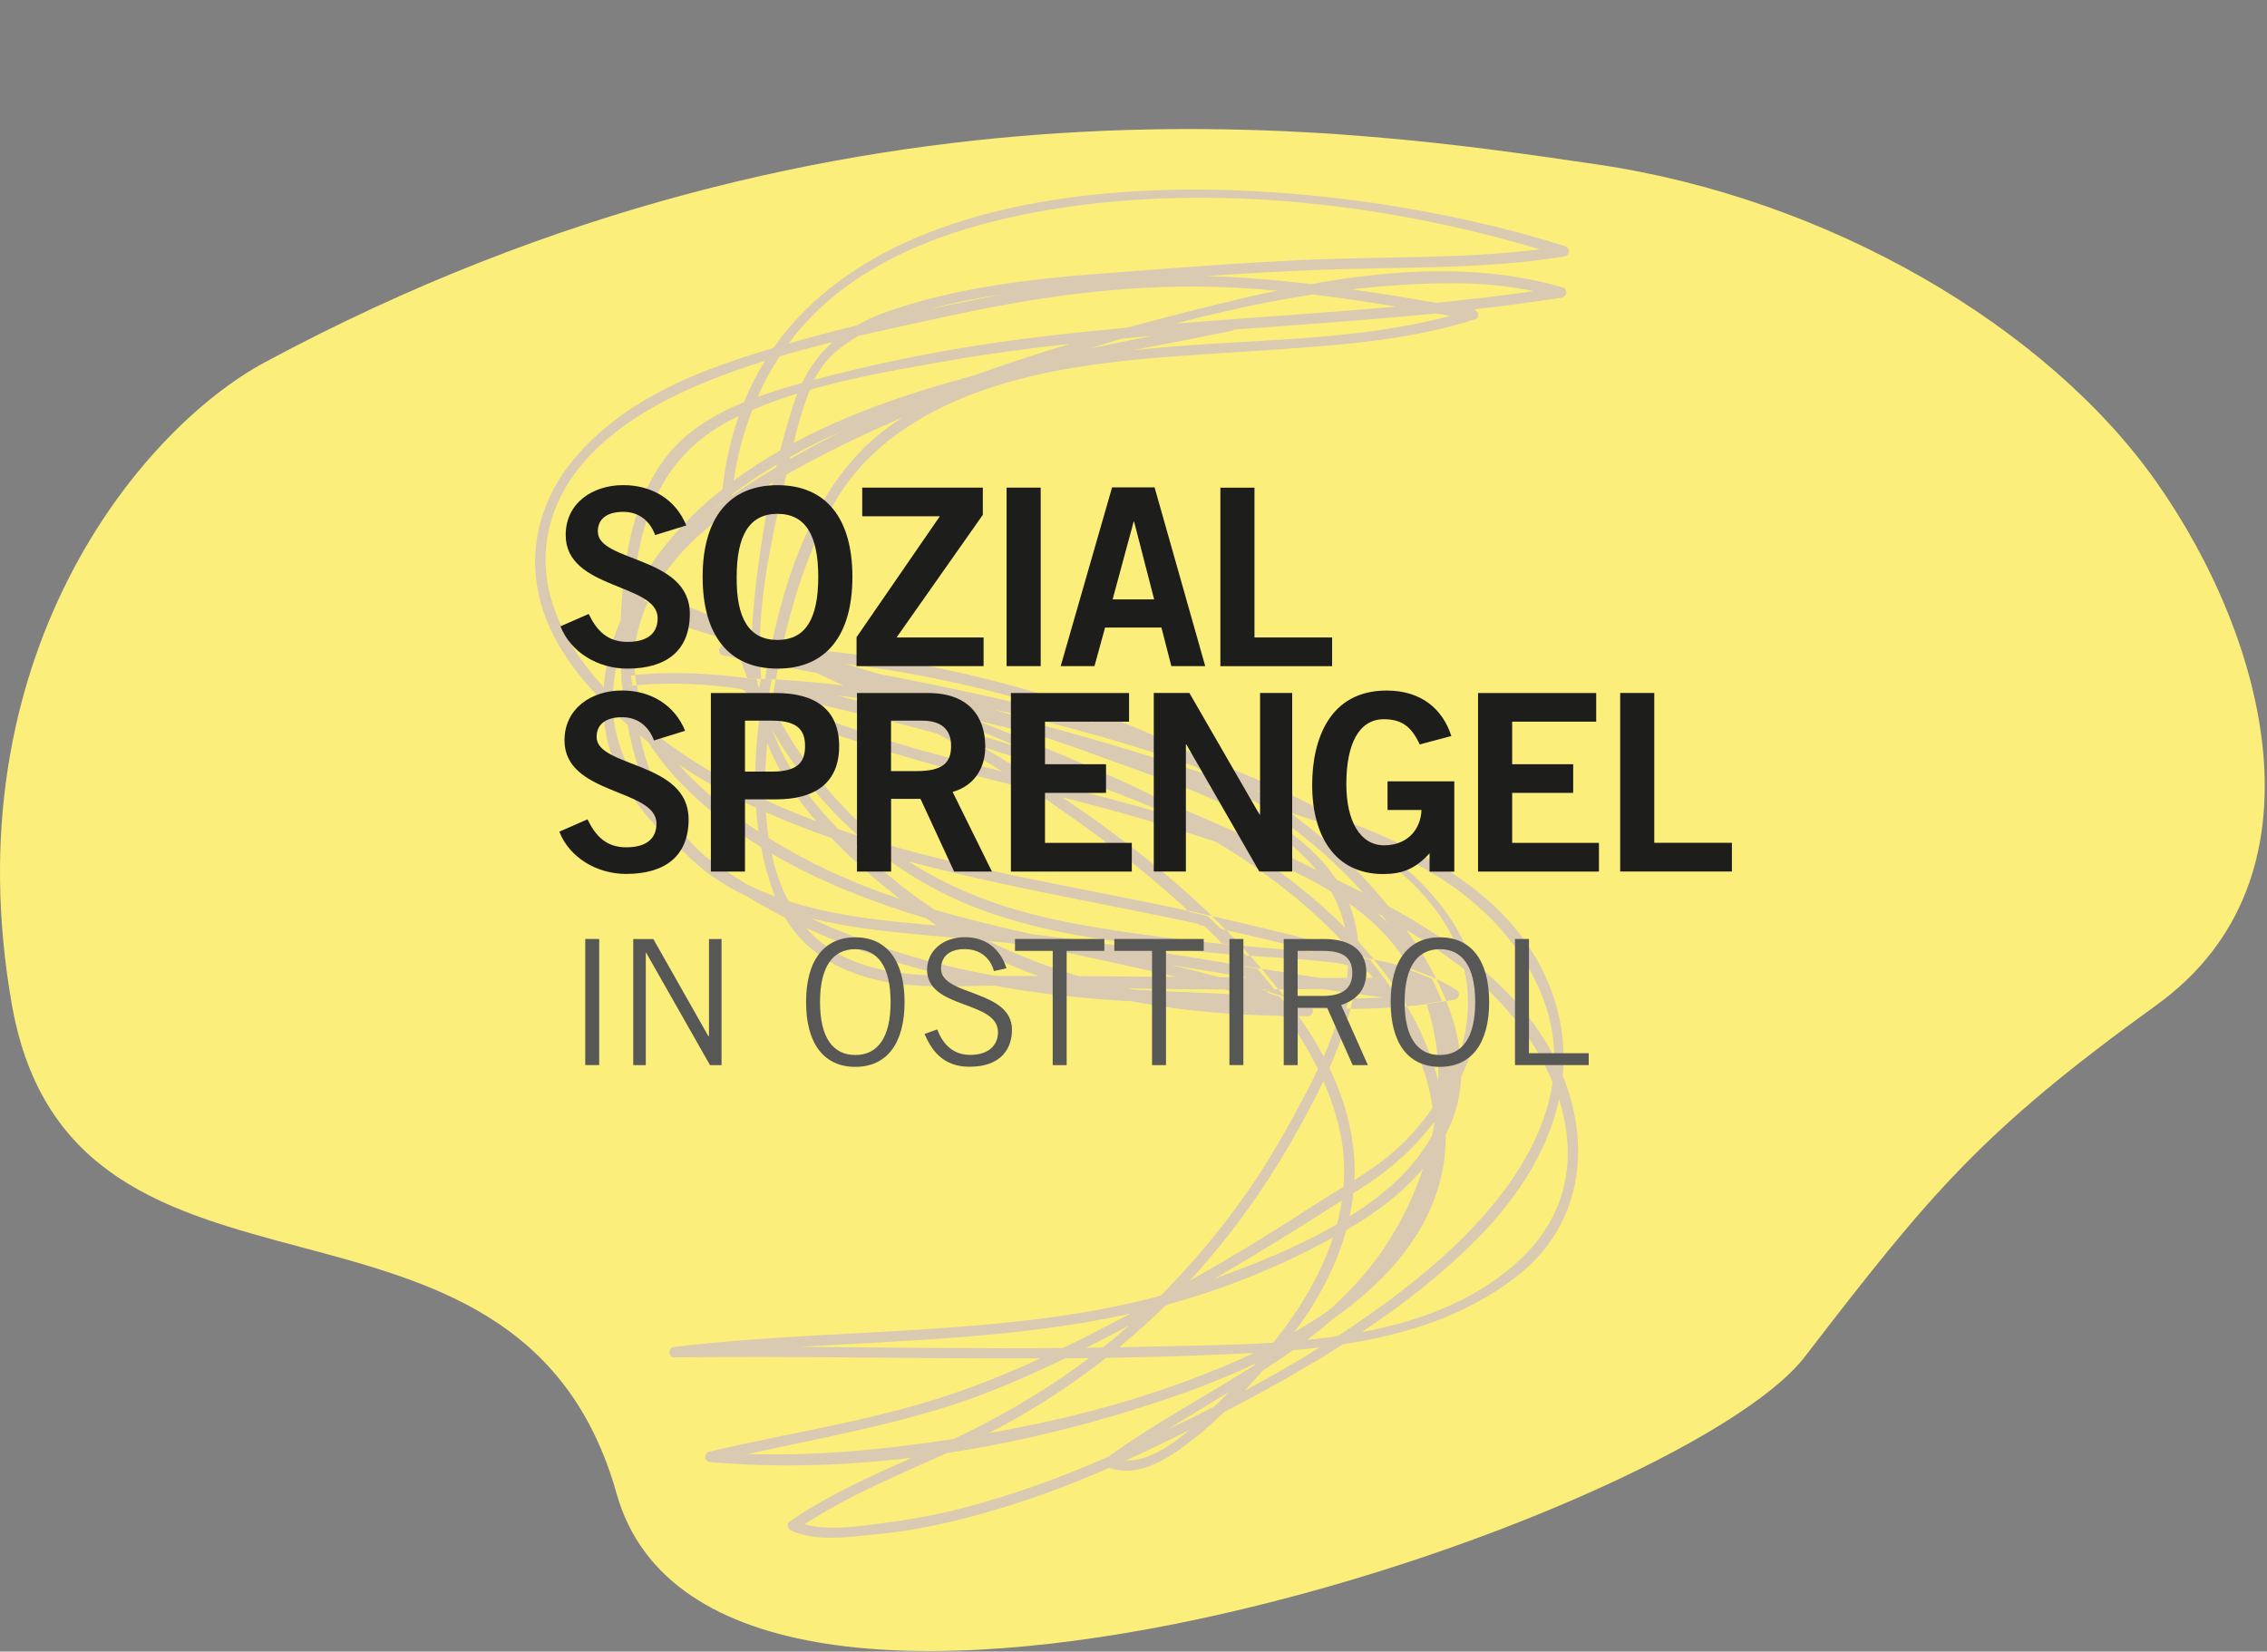
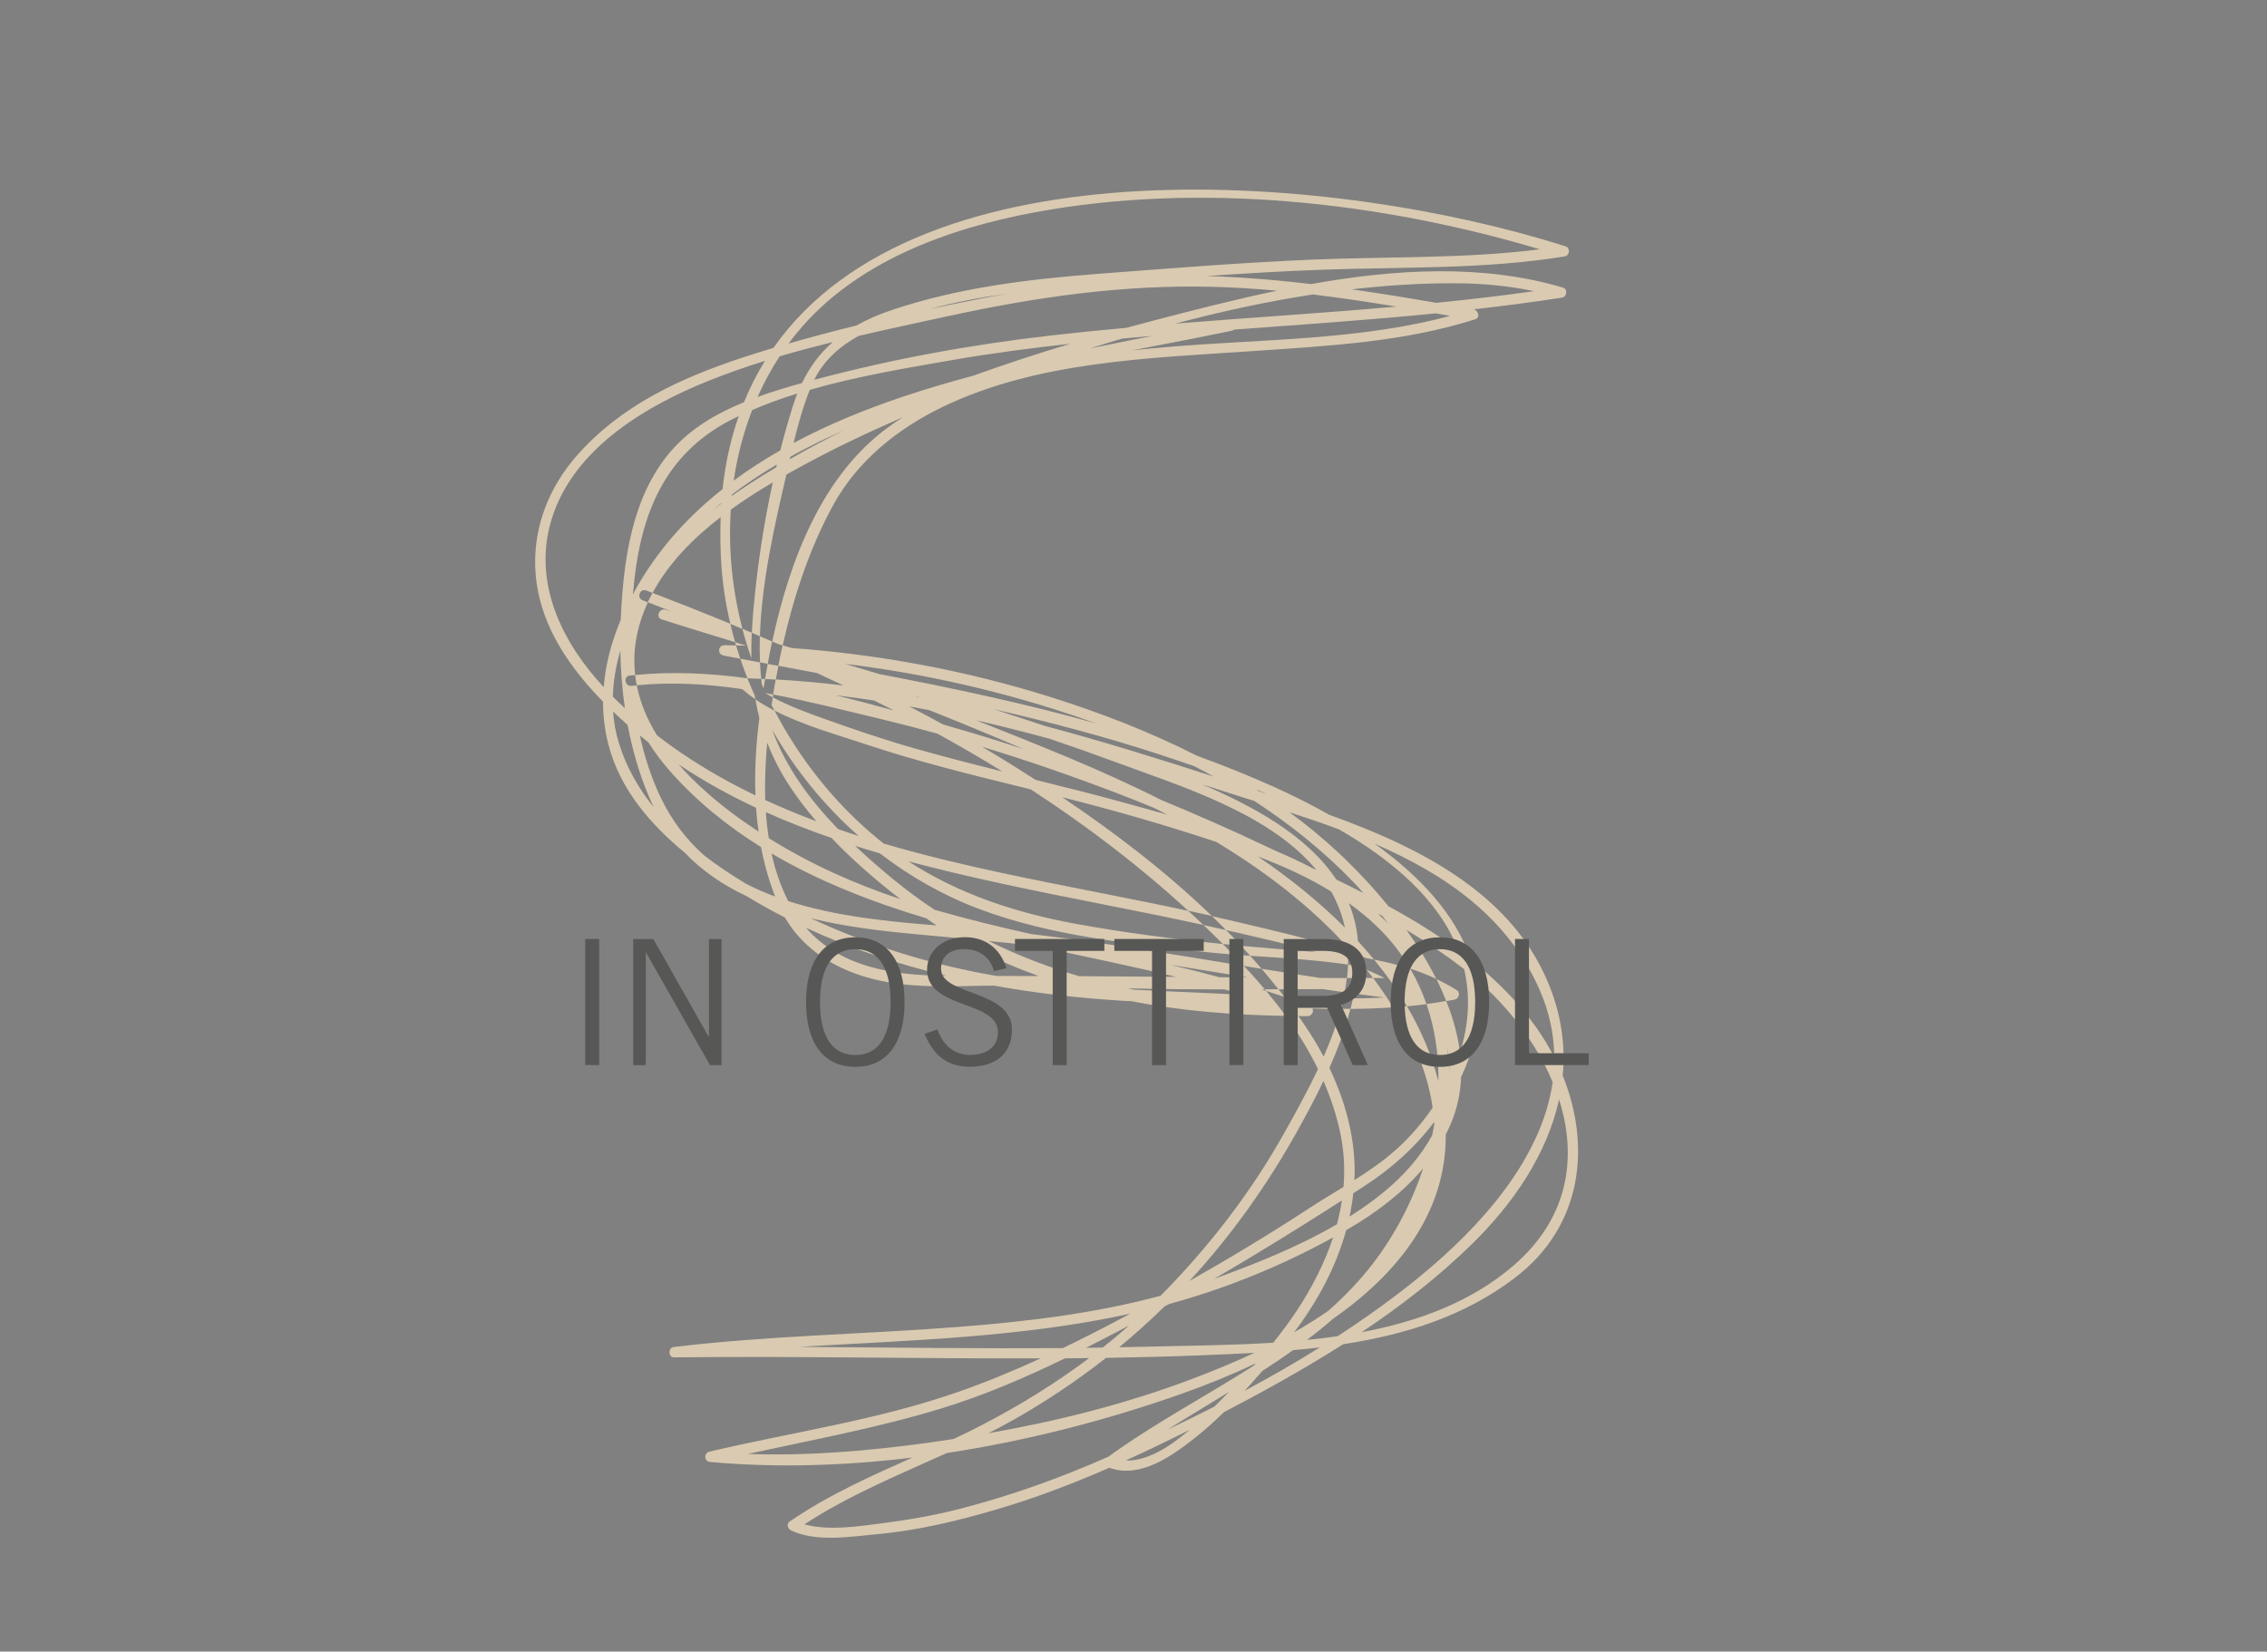
<svg xmlns="http://www.w3.org/2000/svg" version="1.1" width="538" height="392">
  <rect width="100%" height="100%" fill="#808080" stroke="none" />
  <svg width="538" height="392" viewBox="0 0 538 392" fill="none">
-     <path d="M378.828 39C323.828 31 201.328 11.5 62.828 86C32.828 102.189 -11.672 156.5 2.828 238.5C17.328 320.5 122.828 271 146.328 354.5C169.828 438 398.328 361 428.328 322C458.328 283 470.328 268.5 511.828 238.5C553.328 208.5 537.828 151.5 511.828 114.5C485.828 77.5 433.828 47 378.828 39Z" fill="#FCEE7B" />
    <g clip-path="url(#clip0_3002_42525)">
      <path d="M318.813 236.995C318.634 237.826 318.429 238.645 318.212 239.476C315.962 239.476 313.724 239.425 311.474 239.361C311.858 240.116 311.282 241.19 310.247 241.19C309.544 241.19 308.828 241.177 308.124 241.165C307.05 239.63 305.951 238.121 304.813 236.624C304.839 236.624 304.864 236.637 304.89 236.65C309.531 236.867 314.172 236.995 318.813 237.008V236.995ZM183.403 165.536C183.428 165.421 183.441 165.293 183.454 165.165C183.466 165.063 183.492 164.96 183.505 164.858C182.853 164.73 182.213 164.589 181.574 164.474C182.175 164.845 182.789 165.19 183.403 165.523V165.536ZM300.491 235.192C302.102 237.123 303.649 239.093 305.12 241.126C292.871 240.909 280.585 240.001 268.553 237.635C267.863 237.596 267.16 237.571 266.469 237.532C256.254 236.906 246 235.767 235.887 233.938C234.915 233.938 233.943 233.938 232.972 233.964C225.518 234.117 217.872 234.411 210.495 233.081C200.433 231.265 191.406 226.52 186.266 217.771C183.198 216.198 180.181 214.523 177.214 212.719C171.717 210.135 166.718 206.784 162.549 202.423C154.303 195.619 147.13 187.292 144.407 176.791C143.512 173.338 143.103 169.91 143.103 166.521C136.442 159.729 130.624 151.799 128.208 142.628C124.948 130.222 128.438 117.79 136.864 108.171C147.36 96.2 161.578 89.677 176.46 84.791C178.8 84.023 181.165 83.281 183.543 82.578C218.55 32.606 317.752 41.291 371.54 58.468C372.729 58.852 372.525 60.668 371.323 60.86C352.362 63.943 333.171 63.329 314.044 64.007C304.826 64.339 295.569 64.876 286.325 65.529C287.642 65.554 288.946 65.605 290.263 65.656C297.244 65.976 304.199 66.603 311.129 67.422C331.24 63.828 351.863 62.625 370.901 68.253C372.103 68.611 371.873 70.466 370.683 70.645C363.715 71.719 356.722 72.627 349.728 73.42C350.777 73.65 351.39 75.364 350.112 75.774C333.171 81.197 315.092 82.105 297.461 83.32C272.99 84.995 246.179 85.699 223.677 96.596C213.001 101.763 203.501 109.361 197.722 119.9C192.186 129.992 188.338 141.618 185.742 153.18C185.423 153.078 185.103 152.989 184.771 152.899C184.272 152.682 183.761 152.477 183.262 152.259C187.43 132.78 195.152 112.763 210.878 101.341C211.978 100.536 213.103 99.781 214.254 99.052C205.662 102.748 197.211 106.79 189.015 111.305C188.223 111.74 187.43 112.188 186.624 112.635C183.876 124.517 180.73 138.037 180.347 151.019C179.708 150.75 179.068 150.469 178.429 150.2C178.493 148.665 178.595 147.118 178.723 145.532C179.605 135.261 181.139 124.773 183.39 114.503C180.04 116.472 176.677 118.621 173.43 120.962C172.816 130.49 173.801 140.147 176.204 149.267C175.245 148.87 174.287 148.474 173.328 148.077C172.241 143.485 171.512 138.817 171.192 134.085C170.924 130.145 170.898 126.372 171.026 122.74C164.493 127.766 158.663 133.662 154.865 140.735C154.367 140.544 153.855 140.339 153.357 140.147C151.861 139.572 151.004 141.899 152.5 142.475C152.922 142.628 153.331 142.795 153.74 142.961C153.203 144.125 152.73 145.302 152.308 146.529C150.659 151.326 150.237 155.905 150.736 160.228C150.314 160.266 149.879 160.305 149.444 160.343C147.859 160.522 148.294 162.965 149.879 162.786C150.288 162.735 150.71 162.709 151.119 162.671C151.95 166.879 153.638 170.844 155.939 174.553C163.189 180.142 171.039 184.824 179.286 188.789C179.055 182.79 179.401 176.753 180.155 170.844C180.168 170.703 180.193 170.562 180.206 170.409C179.835 168.951 179.529 167.48 179.273 165.996C180.718 166.981 182.239 167.864 183.824 168.682C189.885 180.296 198.157 190.72 208.309 199.085C208.782 199.468 209.267 199.839 209.741 200.223C219.151 202.986 228.701 205.25 238.15 207.27C252.738 210.391 267.416 213.039 281.991 216.185C283.193 217.298 284.395 218.398 285.584 219.536C269.743 216.057 253.761 213.218 237.907 209.765C230.504 208.153 223.025 206.426 215.583 204.431C227.627 212.271 241.308 216.722 255.602 219.319C267.006 221.391 278.616 222.887 290.199 224.051C291.017 224.87 291.81 225.714 292.603 226.545C290.532 226.392 288.473 226.213 286.479 225.995C268.272 224 249.452 222.21 232.192 215.674C223.804 212.502 215.929 208.025 208.794 202.538C206.838 201.963 204.882 201.374 202.939 200.76C205.751 203.408 208.641 205.94 211.53 208.319C214.867 211.082 218.294 213.614 221.797 215.929C229.366 218.117 237.037 219.971 244.721 221.698C261.611 223.668 278.398 226.507 295.186 229.257C295.659 229.756 296.144 230.242 296.605 230.753C297.819 232.084 299.008 233.452 300.172 234.834C299.903 234.834 299.635 234.834 299.366 234.834C299.737 234.949 300.108 235.089 300.479 235.204L300.491 235.192ZM197.339 198.893C192.045 197.064 186.842 195.043 181.753 192.766C181.894 194.838 182.124 196.885 182.431 198.918C192.186 205.019 202.709 209.752 213.666 213.397C207.938 208.997 202.351 204.162 197.339 198.893ZM183.262 173.223C186.458 182.099 192.237 189.876 198.898 196.782C200.509 197.345 202.133 197.882 203.757 198.407C195.613 191.231 188.657 182.662 183.262 173.236V173.223ZM181.6 189.876C185.563 191.705 189.616 193.38 193.733 194.928C191.457 192.267 189.335 189.505 187.443 186.653C185.18 183.225 183.428 179.771 182.073 176.267C181.664 180.743 181.459 185.322 181.6 189.876ZM161.054 181.421C164.659 185.54 168.891 189.3 173.289 192.638C175.476 194.301 177.726 195.862 180.014 197.371C179.746 195.491 179.554 193.61 179.426 191.717C173.046 188.737 166.897 185.348 161.054 181.421ZM171.18 119.401C170.502 119.964 169.837 120.527 169.172 121.102C169.837 120.578 170.502 120.054 171.167 119.542C171.167 119.491 171.167 119.44 171.18 119.388V119.401ZM175.309 98.77C175.028 98.898 174.734 99.026 174.453 99.167C158.65 106.892 152.513 120.424 150.57 137.384C150.429 138.599 150.314 139.84 150.199 141.081C150.761 140.032 151.337 138.996 151.95 137.973C157.09 129.365 163.802 122.164 171.474 116.089C172.151 109.834 173.455 104.079 175.309 98.783V98.77ZM184.349 110.256C180.679 112.431 177.099 114.797 173.711 117.38C173.711 117.483 173.686 117.585 173.686 117.7C174.798 116.907 175.91 116.14 177.048 115.385C179.388 113.837 181.779 112.354 184.208 110.909C184.259 110.691 184.31 110.474 184.361 110.256H184.349ZM188.171 96.328C188.491 95.304 188.849 94.345 189.22 93.399C185.55 94.537 181.971 95.829 178.506 97.325C176.422 102.697 174.964 108.325 174.12 114.068C177.649 111.459 181.344 109.08 185.18 106.892C186.087 103.324 187.085 99.794 188.171 96.328ZM200.535 102.019C197.709 103.26 194.909 104.565 192.148 105.971C190.613 106.752 189.092 107.57 187.571 108.402C187.519 108.593 187.481 108.798 187.43 108.99C191.7 106.534 196.073 104.206 200.535 102.006V102.019ZM254.016 81.593C244.606 82.616 235.235 83.857 225.914 85.469C214.97 87.374 203.284 89.331 192.173 92.529C190.55 96.596 189.373 100.855 188.338 105.14C196.661 100.689 205.496 97.095 214.318 94.141C219.815 92.299 225.364 90.674 230.939 89.178C238.572 86.415 246.294 83.895 254.004 81.593H254.016ZM344.141 74.968C343.016 74.763 341.891 74.571 340.753 74.379C324.822 75.966 308.84 77.053 292.859 78.229C292.705 78.357 292.539 78.46 292.296 78.511C286.031 79.815 279.741 81.018 273.463 82.233C271.929 82.527 270.395 82.834 268.86 83.128C271.596 82.847 274.32 82.591 277.03 82.361C299.175 80.455 322.495 80.813 344.141 74.968ZM273.514 79.726C271.123 79.93 268.732 80.135 266.342 80.353C263.772 81.12 261.202 81.9 258.658 82.706C263.606 81.683 268.553 80.698 273.514 79.713V79.726ZM320.782 68.675C327.482 69.621 334.168 70.722 340.842 71.873C348.603 71.092 356.338 70.197 364.061 69.11C357.86 67.805 351.518 67.243 345.177 67.23C337.096 67.204 328.939 67.741 320.782 68.675ZM278.922 76.81C296.4 75.403 313.903 74.316 331.355 72.768C324.784 71.681 318.187 70.696 311.576 69.89C300.632 71.566 289.701 73.957 278.922 76.81ZM224.789 75.07C217.846 76.592 210.789 78.089 203.757 79.726C199.333 82.182 195.6 85.405 193.222 90.15C211.709 85.2 230.504 81.785 249.529 79.611C255.448 78.933 261.368 78.344 267.301 77.807C269.602 77.181 271.89 76.567 274.166 75.978C283.436 73.561 293.153 71.054 303.074 68.995C297.947 68.522 292.795 68.202 287.642 68.074C266.393 67.537 245.527 70.542 224.802 75.083L224.789 75.07ZM231.578 71.105C234.046 70.619 236.526 70.146 238.994 69.711C232.818 70.568 226.681 71.719 220.698 73.331C224.329 72.563 227.96 71.821 231.578 71.105ZM187.136 81.542C192.455 80.007 197.812 78.588 203.207 77.27C205.803 75.812 208.692 74.571 211.901 73.497C227.474 68.304 243.839 66.283 260.141 65.03C277.235 63.725 294.418 62.331 311.551 61.615C329.527 60.86 347.555 61.436 365.416 59.172C327.469 47.84 284.586 43.171 245.706 50.372C224.917 54.222 203.003 62.139 189.143 78.971C188.453 79.815 187.788 80.672 187.149 81.542H187.136ZM179.797 94.204C183.3 92.938 186.855 91.877 190.319 90.917C192.212 86.991 194.628 83.806 197.633 81.184C193.401 82.233 189.182 83.346 185.026 84.573C183.019 87.63 181.28 90.853 179.797 94.192V94.204ZM147.309 147.092C147.923 133.292 149.841 118.007 159.161 107.148C163.777 101.776 169.965 98.157 176.562 95.458C177.981 91.979 179.644 88.717 181.536 85.648C176.984 87.067 172.497 88.641 168.098 90.406C152.475 96.686 134.907 107.276 130.458 124.863C126.827 139.201 133.667 152.746 143.269 163.093C143.704 157.606 145.149 152.247 147.322 147.092H147.309ZM145.43 165.331C146.363 166.265 147.322 167.186 148.294 168.081C147.642 163.553 147.284 158.974 147.22 154.421C146.171 158.002 145.545 161.66 145.443 165.331H145.43ZM155.121 191.577C152.219 185.425 150.224 178.825 148.946 172.059C147.782 171.036 146.632 169.974 145.494 168.874C145.673 171.381 146.107 173.875 146.875 176.356C148.613 182.048 151.503 187.075 155.121 191.577ZM183.94 212.783C182.469 208.972 181.37 205.045 180.615 201.054C172.701 196.13 165.413 190.259 159.123 183.174C157.192 180.986 155.428 178.659 153.894 176.216C153.203 175.678 152.526 175.116 151.848 174.566C152.96 179.618 154.546 184.529 156.719 189.121C159.43 194.851 163.023 199.443 167.255 203.152C170.374 205.531 173.647 207.705 176.971 209.713C179.209 210.877 181.549 211.901 183.952 212.783H183.94ZM222.27 219.639C221.784 219.306 221.299 218.986 220.813 218.654C220.48 218.424 220.148 218.181 219.815 217.95C207.056 214.139 194.487 209.266 183.096 202.564C183.965 206.516 185.256 210.315 187.059 213.87C198.234 217.464 210.661 218.731 222.27 219.639ZM224.572 231.585C213.116 228.873 201.941 225.164 191.291 220.214C199.423 229.551 211.965 231.559 224.572 231.585ZM246.486 231.649C239.722 229.231 233.176 226.264 227.001 222.619C223.664 222.312 220.327 222.005 216.977 221.698C209.101 220.969 200.637 219.946 192.455 217.963C206.109 224.333 220.595 228.822 235.452 231.457C235.823 231.521 236.194 231.572 236.564 231.636C239.863 231.636 243.174 231.636 246.473 231.662L246.486 231.649ZM279.127 231.866C268.132 229.206 257.021 226.967 245.974 224.537C242.203 224.115 238.431 223.719 234.659 223.348C241.563 226.788 248.723 229.526 256.062 231.687C263.746 231.738 271.443 231.789 279.127 231.853V231.866ZM295.122 236.138C293.626 235.69 292.117 235.256 290.608 234.834C282.95 234.834 275.304 234.757 267.646 234.59C268.157 234.693 268.656 234.795 269.167 234.897C275.368 235.23 281.582 235.473 287.821 235.754C290.25 235.87 292.68 235.997 295.122 236.125V236.138ZM296.132 231.994C290.033 231.009 283.947 230.012 277.848 229.014C281.722 229.935 285.571 230.894 289.406 231.943C291.644 231.956 293.881 231.981 296.119 231.994H296.132ZM322.355 227.735C322.355 227.735 322.355 227.786 322.355 227.824C322.329 228.323 322.278 228.809 322.239 229.295C322.943 229.577 323.646 229.871 324.336 230.165C323.684 229.346 323.032 228.528 322.355 227.735ZM313.187 232.096C308.597 231.406 303.995 230.677 299.405 229.935C300.773 231.534 302.09 233.158 303.381 234.808C306.884 234.795 310.375 234.77 313.878 234.757C315.617 235.013 317.368 235.256 319.107 235.511C319.324 234.386 319.503 233.26 319.631 232.135C317.471 232.135 315.323 232.135 313.162 232.109L313.187 232.096ZM181.561 161.162C182.418 161.2 183.262 161.238 184.119 161.289C184.31 160.202 184.502 159.128 184.719 158.041C183.876 157.887 183.032 157.721 182.188 157.567C181.971 158.77 181.753 159.972 181.561 161.174V161.162ZM333.9 238.85C331.624 234.974 328.99 231.278 326.088 227.76C329.016 228.323 331.892 229.027 334.692 229.948C336.265 232.634 337.531 235.435 338.528 238.325C336.981 238.53 335.447 238.709 333.9 238.85ZM333.567 234.872C333.465 234.808 333.35 234.731 333.248 234.667C332.775 234.667 332.302 234.667 331.841 234.667C332.417 234.744 332.992 234.795 333.567 234.872ZM175.68 156.34C176.204 157.9 176.767 159.448 177.381 160.982C177.419 160.982 177.457 160.982 177.496 160.995C178.544 161.021 179.605 161.072 180.654 161.123C180.526 159.831 180.424 158.527 180.36 157.222C178.8 156.928 177.24 156.634 175.68 156.34ZM345.202 237.251C346.225 237.046 346.66 235.601 345.701 235C344.141 234.015 342.53 233.145 340.881 232.378C341.75 234.104 342.53 235.844 343.233 237.609C343.885 237.494 344.55 237.392 345.202 237.264V237.251ZM174.453 152.426C174.529 152.682 174.593 152.937 174.67 153.193C175.501 153.219 176.345 153.232 177.176 153.257C176.268 152.989 175.36 152.707 174.44 152.426H174.453ZM321.945 232.122C321.779 233.35 321.575 234.59 321.332 235.806C323.723 236.138 326.113 236.458 328.517 236.752C326.05 236.893 323.569 236.944 321.102 236.969C320.923 237.801 320.718 238.632 320.501 239.464C323.876 239.438 327.251 239.323 330.614 239.093C329.131 236.688 327.545 234.36 325.871 232.122C324.566 232.122 323.262 232.122 321.958 232.122H321.945ZM292.897 221.186C299.123 222.644 305.695 224.09 312.139 225.944C309.083 225.676 306.04 225.458 303.036 225.215C300.21 224.985 297.372 224.729 294.533 224.473C295.262 225.254 295.978 226.047 296.694 226.852C304.314 227.364 312.229 227.799 319.913 228.95C319.951 227.914 319.951 226.878 319.913 225.842C311.334 222.862 302.281 220.905 293.766 218.858C291.721 218.372 289.662 217.899 287.617 217.439C288.754 218.539 289.88 219.639 290.979 220.764C291.618 220.918 292.258 221.046 292.897 221.199V221.186ZM359.624 303.21C347.58 312.432 333.414 316.806 318.749 319.045C309.582 324.89 300.044 330.172 290.442 335.186C288.205 337.373 285.878 339.471 283.436 341.389C277.964 345.687 270.522 350.995 263.26 348.373C254.643 352.133 245.847 355.497 236.833 358.157C227.448 360.946 217.834 363.248 208.066 364.143C201.66 364.732 193.759 366.062 187.75 363.261C186.995 362.903 186.548 361.726 187.379 361.15C196.495 354.857 206.506 350.419 216.517 345.955C200.382 347.912 184.157 348.411 168.469 346.991C167.037 346.864 167.037 344.843 168.367 344.536C187.89 339.944 208.002 337.092 227.014 330.492C233.764 328.151 240.426 325.401 246.984 322.396C217.987 322.511 188.977 321.82 159.98 322.166C158.573 322.178 158.509 319.876 159.877 319.71C182.431 316.985 205.138 316.691 227.768 314.913C243.75 313.66 259.898 311.741 275.432 307.533C286.824 296.035 296.848 283.078 304.762 268.932C307.357 264.302 310.234 259.148 312.778 253.738C310.618 249.312 308.022 245.104 305.12 241.101C306.117 241.114 307.127 241.126 308.124 241.126C309.007 242.393 309.876 243.672 310.72 244.976C311.934 246.844 313.072 248.788 314.121 250.783C315.757 247.074 317.176 243.262 318.212 239.438C318.966 239.438 319.734 239.438 320.488 239.438C319.248 244.209 317.522 248.903 315.489 253.469C319.465 261.77 321.869 270.928 321.434 280.073C324.976 277.847 328.415 275.481 331.522 272.667C334.603 269.879 337.492 266.553 339.986 262.908C339.257 257.792 337.697 252.663 335.281 247.637C333.861 244.669 332.289 241.83 330.601 239.093C331.701 239.016 332.8 238.939 333.9 238.824C337.173 244.388 339.73 250.31 341.354 256.615C341.443 250.348 340.548 244.158 338.528 238.3C340.101 238.095 341.661 237.852 343.22 237.571C344.831 241.6 345.982 245.705 346.468 249.811C347.145 247.701 347.67 245.552 347.977 243.403C348.68 238.645 348.45 234.181 347.465 230.024C347.363 229.948 347.261 229.858 347.158 229.781C342.862 226.494 338.387 223.489 333.772 220.7C336.406 224.397 338.835 228.31 340.855 232.339C338.848 231.393 336.789 230.6 334.68 229.909C332.557 226.29 329.898 222.875 326.638 219.754C324.579 217.784 322.393 216.006 320.104 214.369C321.242 217.145 321.997 220.125 322.265 223.361C323.582 224.793 324.848 226.251 326.075 227.735C325.436 227.607 324.797 227.492 324.145 227.377C322.738 226.814 321.319 226.29 319.887 225.791C319.874 225.471 319.861 225.151 319.836 224.832C310.924 214.97 300.185 206.797 288.665 199.839C276.608 195.823 264.424 192.319 252.086 189.223C264.526 197.588 276.711 206.9 287.591 217.388C285.712 216.966 283.845 216.556 281.965 216.147C270.343 205.467 257.814 195.938 244.619 187.356C231.412 184.107 218.153 180.897 205.253 176.587C198.374 174.297 190.575 172.148 183.799 168.644C183.569 168.209 183.326 167.8 183.108 167.365C183.198 166.738 183.287 166.111 183.39 165.497C187.225 167.582 191.432 169.104 195.485 170.562C202.709 173.159 209.971 175.615 217.348 177.712C224.162 179.643 231.028 181.396 237.894 183.11C232.831 179.989 227.691 176.996 222.475 174.131C218.051 172.903 213.602 171.752 209.127 170.677C200.65 168.657 192.097 166.469 183.479 164.832C183.658 163.643 183.876 162.453 184.093 161.264C189.476 161.571 194.833 162.044 200.177 162.696C198.093 161.699 195.983 160.714 193.887 159.742C190.831 159.166 187.762 158.591 184.707 158.015C185.026 156.404 185.346 154.779 185.717 153.168C186.445 153.385 187.161 153.59 187.89 153.807C208.692 155.316 229.417 159.179 249.26 165.421C261.074 169.13 272.862 173.683 284.037 179.362C290.301 181.652 296.502 184.12 302.601 186.883C306.795 188.776 311.155 190.95 315.463 193.393C337.237 201.221 359.918 212.566 368.229 235.345C370.722 242.162 371.463 248.839 370.862 255.285C377.664 272.079 375.516 291.034 359.624 303.198V303.21ZM298.037 187.33C298.292 187.484 298.523 187.65 298.778 187.816C299.405 188.021 300.044 188.226 300.67 188.443C299.788 188.072 298.919 187.701 298.037 187.343V187.33ZM275.368 179.132C262.327 174.86 249.12 171.381 235.823 168.324C239.837 169.603 243.852 170.921 247.854 172.263C261.368 175.858 274.754 180.014 288.026 184.312C286.504 183.468 284.957 182.636 283.41 181.843C280.572 180.859 277.874 179.963 275.381 179.145L275.368 179.132ZM200.573 157.567C203.284 158.373 205.982 159.166 208.692 159.985C225.991 163.298 243.251 166.956 260.166 171.714C256.791 170.486 253.403 169.335 249.989 168.26C233.905 163.208 217.335 159.614 200.573 157.567ZM217.041 165.127C217.271 165.216 217.488 165.306 217.719 165.395C217.91 165.433 218.089 165.472 218.281 165.497C217.872 165.37 217.45 165.242 217.041 165.127ZM208.155 163.758C208.155 163.758 208.232 163.796 208.27 163.822C208.296 163.822 208.321 163.822 208.334 163.822C208.27 163.796 208.219 163.771 208.155 163.758ZM212.131 168.631C210.584 167.838 209.025 167.045 207.465 166.265C204.435 165.804 201.379 165.382 198.336 165.024C202.977 166.15 207.593 167.365 212.144 168.631H212.131ZM226.004 172.583C231.68 174.208 237.306 175.96 242.893 177.789C235.49 174.63 228.036 171.534 220.531 168.554C218.959 168.247 217.373 167.953 215.801 167.659C218.486 169.066 221.158 170.486 223.804 171.944C224.546 172.148 225.288 172.366 226.016 172.583H226.004ZM277.005 193.342C275.995 192.817 274.972 192.293 273.962 191.794C271.226 190.669 268.477 189.556 265.702 188.494C254.95 184.363 244.057 180.577 233.023 177.226C235.158 178.492 237.293 179.759 239.403 181.063C241.525 182.381 243.647 183.724 245.77 185.092C253.07 186.908 260.384 188.725 267.633 190.745C270.676 191.59 273.808 192.447 276.992 193.342H277.005ZM300.249 200.773C301.105 201.182 301.987 201.592 302.857 202.001C305.733 203.216 308.559 204.533 311.282 205.966C311.653 206.145 312.037 206.324 312.42 206.503C301.233 192.933 279.971 186.525 264.539 180.807C259.399 178.902 254.247 177.085 249.056 175.333C243.289 173.76 237.498 172.302 231.668 170.959C246.486 176.842 261.368 182.688 275.611 189.888C283.909 193.303 292.117 196.923 300.236 200.773H300.249ZM319.171 220.137C318.481 217.042 317.368 214.203 315.911 211.594C310.451 208.243 304.57 205.569 298.548 203.293C305.836 208.255 312.893 213.87 319.158 220.137H319.171ZM323.569 211.964C322.789 211.082 322.009 210.212 321.191 209.355C314.121 202.014 306.181 195.644 297.666 190.106C296.464 189.722 295.262 189.339 294.073 188.968C291.145 188.034 288.217 187.1 285.29 186.167C297.257 191.283 310.132 198.202 317.138 208.754C319.286 209.803 321.434 210.865 323.582 211.964H323.569ZM329.412 219.217C328.977 218.628 328.543 218.027 328.095 217.439C327.712 217.221 327.328 217.017 326.957 216.812C327.801 217.592 328.619 218.385 329.412 219.217ZM346.072 225.509C341.456 213.551 330.473 204.188 317.79 196.859C313.891 195.401 309.94 194.058 306.015 192.779C310.055 195.746 313.929 198.931 317.598 202.346C321.434 205.928 325.576 210.251 329.502 215.085C335.268 218.232 340.868 221.66 346.084 225.509H346.072ZM349.063 227.812C354.932 232.467 360.225 237.699 364.546 243.812C366.17 246.102 367.602 248.481 368.855 250.924C368.817 245.718 367.768 240.384 365.39 234.949C357.796 217.605 342.888 207.488 326.254 200.274C336.623 207.693 345.445 216.876 349.063 227.812ZM343.387 248.046C343.693 250.233 343.885 252.433 343.949 254.646C344 252.497 343.809 250.297 343.387 248.046ZM320.258 288.757C323.083 286.979 325.794 285.061 328.338 282.976C333.158 279.037 337.122 274.496 339.858 269.508C340.05 268.613 340.229 267.717 340.382 266.809C340.382 266.643 340.344 266.477 340.331 266.323C335.805 272.347 330.218 277.374 323.492 281.71C322.713 282.209 321.945 282.708 321.166 283.206C320.948 285.087 320.654 286.941 320.258 288.77V288.757ZM319.478 291.955C317.061 300.742 312.676 308.876 307.127 316.205C309.94 314.606 312.676 312.893 315.31 311.051C319.158 307.636 322.738 303.927 325.922 299.757C330.959 293.17 335.038 285.457 337.735 277.31C332.89 283.091 326.676 287.76 320.143 291.584C319.925 291.712 319.695 291.827 319.478 291.955ZM318.455 284.933C308.47 291.315 298.395 297.595 288.128 303.53C297.896 299.987 308.099 295.92 317.292 290.561C317.777 288.706 318.174 286.826 318.455 284.933ZM282.323 303.991C282.323 303.991 282.349 303.978 282.375 303.965C292.04 298.504 301.527 292.761 310.822 286.685C313.443 284.971 316.154 283.36 318.839 281.71C319.171 277.604 318.992 273.422 318.135 269.214C317.24 264.84 315.847 260.632 314.082 256.577C312.101 260.734 309.94 264.763 307.779 268.625C300.683 281.313 292.207 293.285 282.323 303.978V303.991ZM265.626 319.761C267.799 319.723 269.985 319.697 272.159 319.633C281.543 319.377 291.797 319.339 302.154 318.687C304.123 316.231 306.002 313.724 307.715 311.14C311.308 305.704 314.338 299.846 316.358 293.707C304.148 300.448 290.838 305.858 277.427 309.516C277.069 309.708 276.698 309.912 276.34 310.104C272.875 313.481 269.321 316.704 265.626 319.748V319.761ZM240.31 337.105C238.418 338.179 236.488 339.189 234.557 340.174C250.692 337.335 266.687 333.344 282.017 327.614C287.182 325.683 292.475 323.534 297.666 321.104C293.178 321.36 288.703 321.526 284.305 321.705C277.03 321.986 269.768 322.166 262.493 322.281C255.525 327.755 248.148 332.692 240.323 337.105H240.31ZM267.991 314.581C264.59 316.384 261.176 318.162 257.737 319.902C259.067 319.889 260.384 319.85 261.713 319.825C263.848 318.137 265.945 316.384 267.991 314.568V314.581ZM252.265 319.953C257.648 317.356 262.966 314.619 268.234 311.793C242.458 317.459 216.044 318.085 189.719 319.671C210.572 319.799 231.425 320.119 252.265 319.953ZM220.301 342.413C222.309 342.144 224.316 341.837 226.323 341.53C228.663 340.43 230.99 339.292 233.291 338.089C242.126 333.485 250.564 328.267 258.479 322.332C256.561 322.357 254.656 322.383 252.738 322.396C243.238 327.026 233.521 331.183 223.485 334.265C208.385 338.882 192.851 341.735 177.445 345.086C191.751 345.597 206.186 344.357 220.301 342.425V342.413ZM297.474 324.186C297.653 323.982 297.845 323.777 298.024 323.572C292.181 326.361 286.287 328.727 280.7 330.709C263.017 336.977 243.993 341.939 224.699 344.868C213.205 350.087 201.494 354.87 190.908 361.79C196.751 363.427 204.204 362.199 209.856 361.47C215.814 360.703 221.746 359.654 227.576 358.17C239.722 355.062 251.549 350.816 263.017 345.751C273.847 337.898 286.018 331.464 297.474 324.174V324.186ZM282.285 339.381C277.299 341.901 272.248 344.331 267.16 346.646C272.351 346.825 277.772 343.244 282.285 339.381ZM291.657 330.377C286.811 333.357 281.914 336.286 277.094 339.305C280.802 337.539 284.51 335.723 288.192 333.856C288.333 333.715 288.46 333.587 288.588 333.459C289.611 332.449 290.634 331.426 291.657 330.377ZM313.251 319.799C311.129 320.055 309.007 320.273 306.884 320.452C304.481 322.166 302.026 323.815 299.545 325.414C298.177 327 296.796 328.561 295.377 330.096C301.45 326.847 307.421 323.419 313.251 319.787V319.799ZM337.032 302.903C351.288 291.226 365.876 275.072 368.472 256.846C364.636 247.624 358.026 239.029 350.252 232.327C351.556 239.259 350.764 246.831 347.018 255.042C346.928 255.234 346.839 255.4 346.749 255.579C346.609 259.276 345.88 262.921 344.409 266.477C344.013 267.436 343.566 268.357 343.105 269.265C343.233 288.041 331.547 302.392 316.32 313.046C314.325 314.773 312.267 316.436 310.17 318.022C312.599 317.779 315.029 317.484 317.432 317.139C324.247 312.714 330.831 307.994 337.045 302.903H337.032ZM369.993 260.951C367.206 273.793 359.266 285.534 349.319 295.28C341.303 303.121 332.455 309.976 323.147 316.192C336.457 313.686 349.038 309.081 359.1 300.448C372.358 289.09 374.34 274.586 369.993 260.951ZM328.671 232.148C327.251 231.444 325.807 230.792 324.336 230.165C324.848 230.817 325.346 231.47 325.845 232.135C326.791 232.135 327.724 232.135 328.671 232.135V232.148ZM290.979 220.751C289.176 220.342 287.386 219.933 285.584 219.536C287.131 221.02 288.678 222.516 290.199 224.051C291.644 224.192 293.101 224.333 294.546 224.473C293.383 223.22 292.194 221.979 290.979 220.764V220.751ZM318.813 236.995C319.567 236.995 320.322 236.995 321.089 236.995C321.178 236.611 321.242 236.215 321.332 235.818C320.603 235.716 319.874 235.614 319.133 235.511C319.043 236.01 318.928 236.509 318.826 237.008L318.813 236.995ZM321.945 232.122C322.073 231.176 322.163 230.242 322.239 229.295H322.214C321.46 229.167 320.68 229.065 319.925 228.95C319.887 230.012 319.797 231.073 319.67 232.135C320.437 232.135 321.191 232.135 321.958 232.135L321.945 232.122ZM178.403 150.175C177.662 149.868 176.92 149.548 176.179 149.241C176.805 151.62 177.508 153.961 178.327 156.25C178.276 154.255 178.314 152.234 178.403 150.175ZM180.36 157.222C180.973 157.337 181.574 157.452 182.188 157.567C182.508 155.802 182.866 154.037 183.249 152.259C182.277 151.837 181.293 151.428 180.321 151.006C180.257 153.091 180.27 155.176 180.36 157.222ZM171.972 153.129C170.361 153.104 170.17 155.304 171.742 155.598C173.059 155.854 174.363 156.084 175.68 156.34C175.322 155.291 174.99 154.255 174.67 153.193C173.775 153.168 172.867 153.142 171.972 153.129ZM157.921 144.7C156.4 144.291 155.517 146.529 157.065 147.028C162.856 148.87 168.648 150.661 174.453 152.413C174.031 150.968 173.66 149.51 173.315 148.051C167.191 145.519 161.028 143.076 154.853 140.71C154.456 141.439 154.086 142.181 153.728 142.935C155.581 143.652 157.448 144.368 159.302 145.097C158.842 144.969 158.381 144.828 157.921 144.7ZM177.368 160.982C168.431 159.767 159.494 159.345 150.723 160.202C150.812 161.021 150.94 161.839 151.107 162.645C159.507 161.827 167.855 162.338 176.128 163.553C177.125 164.423 178.173 165.229 179.26 165.983C179.209 165.664 179.145 165.357 179.094 165.037C178.493 163.694 177.918 162.338 177.368 160.97V160.982ZM300.172 234.821C300.274 234.949 300.376 235.064 300.491 235.192C301.936 235.652 303.381 236.125 304.826 236.611C304.365 235.997 303.88 235.409 303.407 234.795C302.333 234.795 301.259 234.795 300.185 234.808L300.172 234.821ZM180.782 162.415C180.922 162.735 181.05 163.054 181.203 163.374C181.318 162.645 181.446 161.903 181.574 161.162C181.267 161.149 180.973 161.136 180.666 161.123C180.718 161.558 180.743 161.98 180.794 162.415H180.782ZM296.694 226.84C295.313 226.75 293.945 226.648 292.59 226.545C293.459 227.441 294.316 228.349 295.173 229.257C296.579 229.487 297.998 229.717 299.405 229.948C298.51 228.899 297.602 227.876 296.694 226.852V226.84Z" fill="#D9CAB1" />
-       <path d="M342.214 237.608C340.654 237.89 339.095 238.133 337.522 238.337C336.525 235.447 335.259 232.646 333.686 229.96C335.783 230.651 337.854 231.444 339.862 232.39C340.731 234.117 341.511 235.856 342.214 237.621V237.608ZM182.243 152.246C181.859 154.024 181.514 155.789 181.182 157.554C182.026 157.708 182.869 157.874 183.713 158.027C184.033 156.416 184.352 154.791 184.723 153.18C184.404 153.077 184.084 152.988 183.752 152.898C183.253 152.681 182.742 152.476 182.243 152.259V152.246ZM151.481 142.462C151.903 142.615 152.312 142.781 152.721 142.948C153.067 142.193 153.45 141.451 153.846 140.722C153.348 140.53 152.836 140.326 152.338 140.134C150.842 139.558 149.985 141.886 151.481 142.462ZM179.315 151.005C178.676 150.737 178.036 150.455 177.397 150.187C177.308 152.246 177.269 154.267 177.32 156.262C176.502 153.973 175.799 151.632 175.173 149.253C174.214 148.857 173.255 148.46 172.296 148.064C172.641 149.522 173.025 150.98 173.434 152.425C174.341 152.707 175.249 152.988 176.17 153.257C175.326 153.231 174.495 153.218 173.664 153.193C173.983 154.241 174.316 155.29 174.674 156.339C176.234 156.633 177.794 156.927 179.353 157.222C179.264 155.162 179.251 153.09 179.315 151.005ZM299.485 235.191C301.096 237.122 302.643 239.092 304.114 241.126C305.111 241.139 306.121 241.151 307.118 241.151C306.044 239.617 304.945 238.107 303.807 236.611C302.375 236.125 300.917 235.652 299.472 235.191H299.485ZM148.425 160.33C146.84 160.509 147.275 162.952 148.86 162.773C149.269 162.721 149.691 162.696 150.1 162.657C149.947 161.852 149.819 161.033 149.717 160.214C149.295 160.253 148.86 160.291 148.425 160.33ZM183.112 161.289C182.256 161.238 181.412 161.199 180.555 161.161C180.427 161.903 180.299 162.645 180.184 163.374C180.044 163.054 179.903 162.734 179.762 162.414C179.711 161.992 179.686 161.557 179.635 161.123C178.586 161.084 177.525 161.02 176.477 160.995C176.438 160.995 176.4 160.995 176.362 160.982C176.911 162.35 177.474 163.706 178.088 165.049C178.139 165.369 178.203 165.676 178.254 165.996C179.699 166.981 181.22 167.863 182.805 168.682C182.575 168.247 182.332 167.837 182.115 167.403C182.205 166.776 182.294 166.149 182.396 165.535C181.783 165.203 181.169 164.845 180.568 164.486C181.22 164.602 181.859 164.742 182.499 164.87C182.678 163.681 182.895 162.491 183.112 161.302V161.289ZM323.164 227.415C321.758 226.852 320.338 226.327 318.906 225.829C318.957 226.865 318.957 227.901 318.906 228.937C319.673 229.052 320.441 229.154 321.195 229.282H321.221C321.259 228.796 321.323 228.297 321.336 227.811C321.336 227.785 321.336 227.76 321.336 227.722C322.013 228.515 322.665 229.333 323.317 230.152C324.788 230.778 326.232 231.418 327.652 232.134C326.705 232.134 325.772 232.134 324.826 232.134C326.501 234.372 328.086 236.7 329.569 239.105C330.669 239.028 331.768 238.951 332.868 238.836C330.592 234.961 327.958 231.264 325.056 227.747C324.417 227.619 323.778 227.504 323.126 227.389L323.164 227.415ZM298.411 229.934C297.005 229.704 295.586 229.474 294.179 229.244C294.652 229.742 295.138 230.228 295.598 230.74C296.813 232.07 298.002 233.439 299.166 234.82C300.24 234.82 301.314 234.82 302.388 234.807C301.096 233.157 299.767 231.533 298.411 229.934ZM318.126 235.498C318.855 235.6 319.597 235.715 320.326 235.805C320.568 234.577 320.773 233.349 320.939 232.121C320.172 232.121 319.418 232.121 318.651 232.121C318.51 233.247 318.344 234.373 318.126 235.498ZM286.61 217.413C284.731 216.991 282.864 216.581 280.985 216.172C282.187 217.285 283.388 218.385 284.577 219.523C286.38 219.919 288.17 220.329 289.973 220.738C288.861 219.613 287.748 218.513 286.61 217.413ZM317.206 239.476C317.96 239.476 318.727 239.476 319.482 239.476C319.699 238.644 319.904 237.813 320.083 236.982C319.328 236.982 318.574 236.982 317.807 236.982C317.628 237.813 317.423 238.632 317.206 239.463V239.476ZM293.527 224.46C292.083 224.319 290.625 224.191 289.18 224.038C289.998 224.857 290.791 225.701 291.584 226.532C292.939 226.634 294.307 226.737 295.688 226.826C294.972 226.033 294.256 225.24 293.527 224.447V224.46Z" fill="#D9CAB1" />
-       <path d="M163.423 194.403C163.423 203.088 157.964 207.423 148.579 207.423C141.663 207.423 135.142 203.548 132.738 197.396L139.425 194.467C141.356 198.457 143.887 201.105 148.631 201.105C152.684 201.105 155.79 199.583 155.79 195.465C155.79 187.125 133.966 188.775 133.966 175.742C133.966 168.17 140.307 163.885 147.633 163.885C154.435 163.885 160.074 167.288 162.592 173.452L155.202 175.742C153.975 172.455 151.443 170.229 147.633 170.229C144.117 170.229 141.586 171.636 141.586 174.923C141.586 182.201 163.411 180.679 163.411 194.403H163.423ZM199.146 177.098C199.146 185.897 193.341 189.722 184.187 189.722H176.797V206.861H168.704V164.486H184.187C193.341 164.486 199.146 168.298 199.146 177.098ZM191.053 177.098C191.053 173.337 189.352 171.048 183.254 171.048H176.797V183.135H183.254C189.352 183.135 191.053 180.845 191.053 177.085V177.098ZM226.072 187.957L235.405 206.861H226.43L218.452 189.607H211.471V206.861H203.378V164.486H220.267C229.882 164.486 233.756 170.063 233.82 177.047C233.884 182.265 231.237 186.499 226.072 187.957ZM225.714 177.034C225.714 173.043 223.31 171.048 218.848 171.048H211.458V183.02H217.442C223.783 183.02 225.714 181.024 225.714 177.034ZM247.999 188.187H262.485V181.382H247.999V171.291H267.944V164.486H239.906V206.861H268.596V200.056H247.999V188.2V188.187ZM299.038 193.354H298.923L282.264 164.474H273.813V206.848H281.433V176.688H281.548L298.859 206.848H306.658V164.474H299.038V193.354ZM329.301 192.241H337.344C337.165 197.115 333.764 200.632 328.483 200.632C322.845 200.632 319.508 194.991 319.508 186.076C319.508 176.688 322.436 170.703 328.419 170.703C332.638 170.703 334.991 172.468 336.922 176.688L344.427 174.693C342.432 168.477 337.51 163.898 329.059 163.898C315.506 163.898 311.402 175.512 311.402 186.32C311.402 198.291 316.746 207.449 328.24 207.449C332.702 207.449 335.86 206.272 339.261 202.525V206.873H345.13V185.45H329.289V192.254L329.301 192.241ZM358.861 188.187H373.347V181.382H358.861V171.291H378.807V164.486H350.768V206.861H379.459V200.056H358.861V188.2V188.187ZM392.589 200.043V164.474H384.496V206.848H411.013V200.043H392.589ZM141.867 126.18C141.867 122.893 144.386 121.486 147.915 121.486C151.725 121.486 154.256 123.711 155.484 126.998L162.874 124.709C160.355 118.544 154.716 115.142 147.915 115.142C140.589 115.142 134.247 119.426 134.247 126.998C134.247 140.031 156.072 138.382 156.072 146.721C156.072 150.826 152.965 152.349 148.912 152.349C144.168 152.349 141.637 149.714 139.706 145.723L133.02 148.652C135.423 154.817 141.931 158.693 148.861 158.693C158.245 158.693 163.705 154.357 163.705 145.659C163.705 131.922 141.88 133.457 141.88 126.18H141.867ZM202.291 136.923C202.291 150.775 196.077 158.693 184.519 158.693C172.961 158.693 166.748 150.775 166.748 136.923C166.748 123.072 172.961 115.154 184.519 115.154C196.077 115.154 202.291 123.072 202.291 136.923ZM194.185 136.923C194.185 127.011 191.142 121.959 184.506 121.959C177.871 121.959 174.828 127.011 174.828 136.923C174.713 146.836 177.82 151.888 184.506 151.888C191.193 151.888 194.185 146.836 194.185 136.923ZM233.424 151.3H212.775L233.245 122.189V115.73H204.618V122.534H223.042L203.275 151.236V158.104H233.424V151.3ZM246.976 115.73H238.883V158.104H246.976V115.73ZM259.762 158.104H251.719L263.917 115.679H274.005L286.023 158.104H277.981L275.628 148.946H262.255L259.736 158.104H259.762ZM264.045 142.257H273.902L269.146 123.826H269.031L264.045 142.257ZM316.132 151.3H297.709V115.743H289.616V158.117H316.132V151.313V151.3Z" fill="#1D1D1B" />
      <path d="M138.888 222.862H142.199V252.791H138.888V222.862ZM168.269 245.922H168.102L155.048 222.874H150.28V252.804H153.259V226.11H153.335L168.499 252.804H171.235V222.874H168.256V245.922H168.269ZM214.667 237.839C214.667 247.828 210.32 253.213 202.981 253.213C195.642 253.213 191.295 247.828 191.295 237.839C191.295 227.85 195.642 222.465 202.981 222.465C210.32 222.465 214.667 227.85 214.667 237.839ZM211.356 237.839C211.356 229.346 208.249 225.279 202.981 225.279C197.713 225.279 194.607 229.346 194.607 237.839C194.607 246.332 197.713 250.399 202.981 250.399C208.249 250.399 211.356 246.332 211.356 237.839ZM223.323 229.909C223.361 226.929 225.432 225.266 228.91 225.266C232.771 225.266 235.124 227.581 235.878 230.485L238.857 229.819C237.284 224.882 233.641 222.439 228.999 222.439C223.617 222.439 220.011 225.842 220.011 230.152C220.011 239.604 236.837 237.366 236.837 244.989C236.837 248.058 234.638 250.373 230.252 250.373C225.867 250.373 223.617 247.47 222.428 244.324L219.398 245.398C220.97 248.966 223.54 253.187 230.086 253.187C237.706 253.187 240.161 248.749 240.161 244.4C240.161 234.782 223.259 236.445 223.335 229.896L223.323 229.909ZM240.877 225.688H249.827V252.804H253.138V225.688H262.088V222.862H240.877V225.688ZM264.453 225.688H273.403V252.804H276.715V225.688H285.664V222.862H264.453V225.688ZM291.763 252.791H295.074V222.862H291.763V252.791ZM318.28 238.542L324.622 252.804H321.016L314.969 239.208H307.962V252.804H304.651V222.874H314.265C320.735 222.874 324.251 225.778 324.251 230.753C324.251 234.987 321.809 237.391 318.28 238.542ZM320.927 230.907C320.927 226.89 318.191 225.688 313.92 225.688H307.949V236.381H313.959C318.51 236.381 320.927 234.68 320.927 230.907ZM353.402 237.839C353.402 247.828 349.055 253.213 341.716 253.213C334.377 253.213 330.03 247.828 330.03 237.839C330.03 227.85 334.377 222.465 341.716 222.465C349.055 222.465 353.402 227.85 353.402 237.839ZM350.09 237.839C350.09 229.346 346.983 225.279 341.716 225.279C336.448 225.279 333.341 229.346 333.341 237.839C333.341 246.332 336.448 250.399 341.716 250.399C346.983 250.399 350.09 246.332 350.09 237.839ZM362.85 249.977V222.862H359.539V252.791H377.029V249.977H362.85Z" fill="#575756" />
    </g>
    <defs>
      <clipPath id="SvgjsClipPath1369">
        <rect width="284" height="365" fill="white" transform="translate(127)" />
      </clipPath>
    </defs>
  </svg>
  <style>@media (prefers-color-scheme: light) { :root { filter: none; } }
@media (prefers-color-scheme: dark) { :root { filter: none; } }
</style>
</svg>